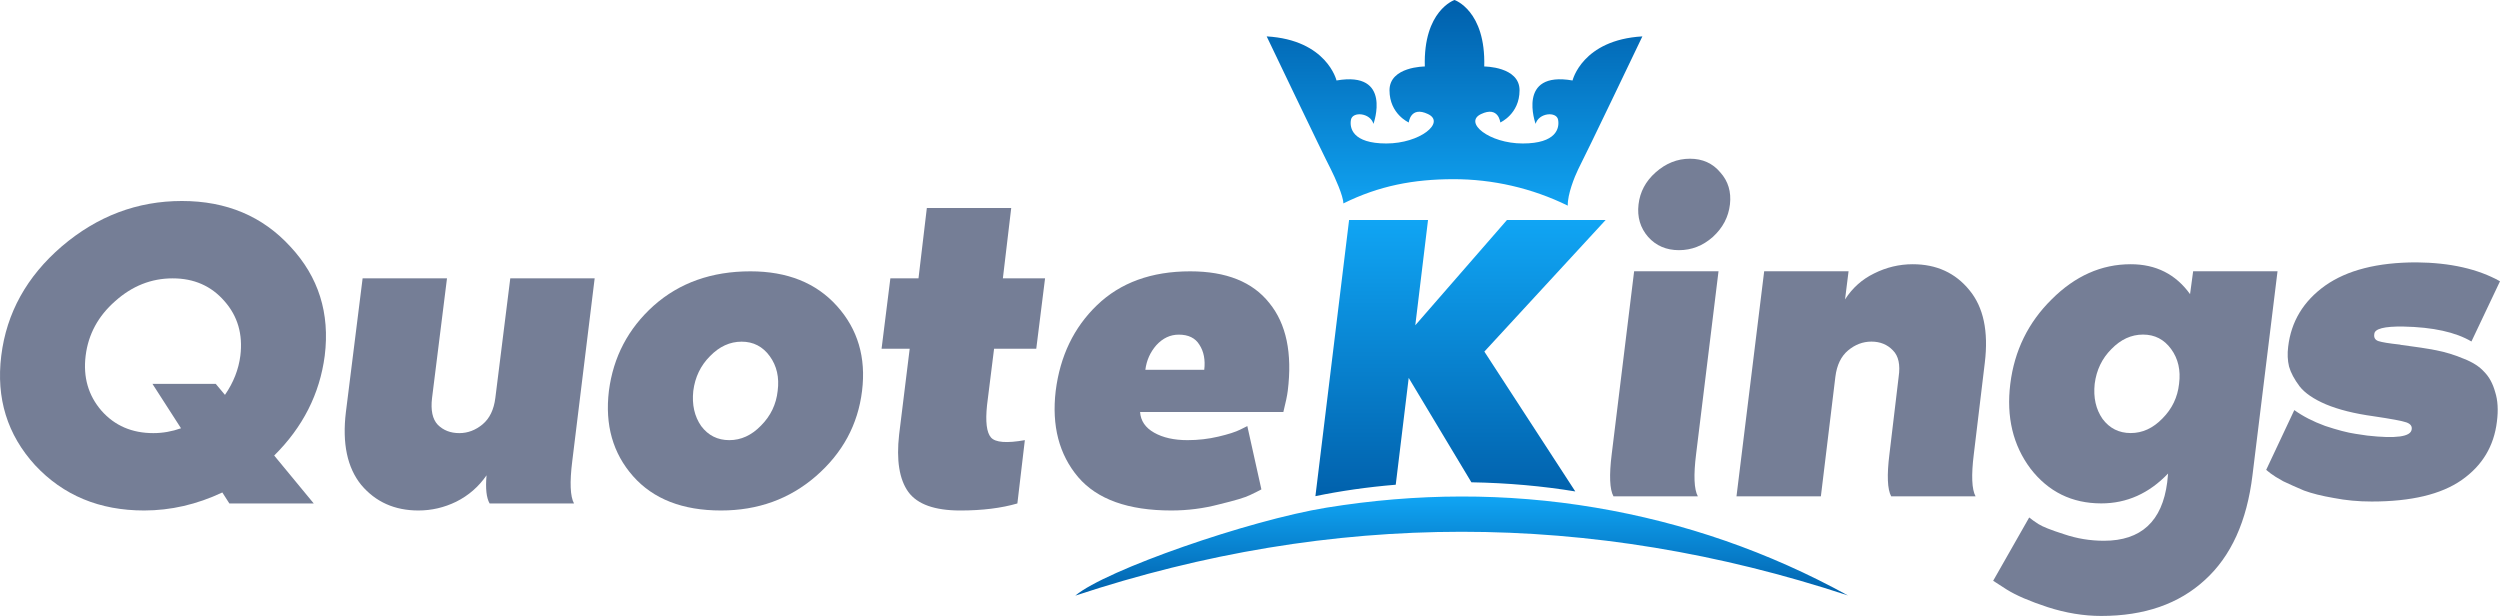
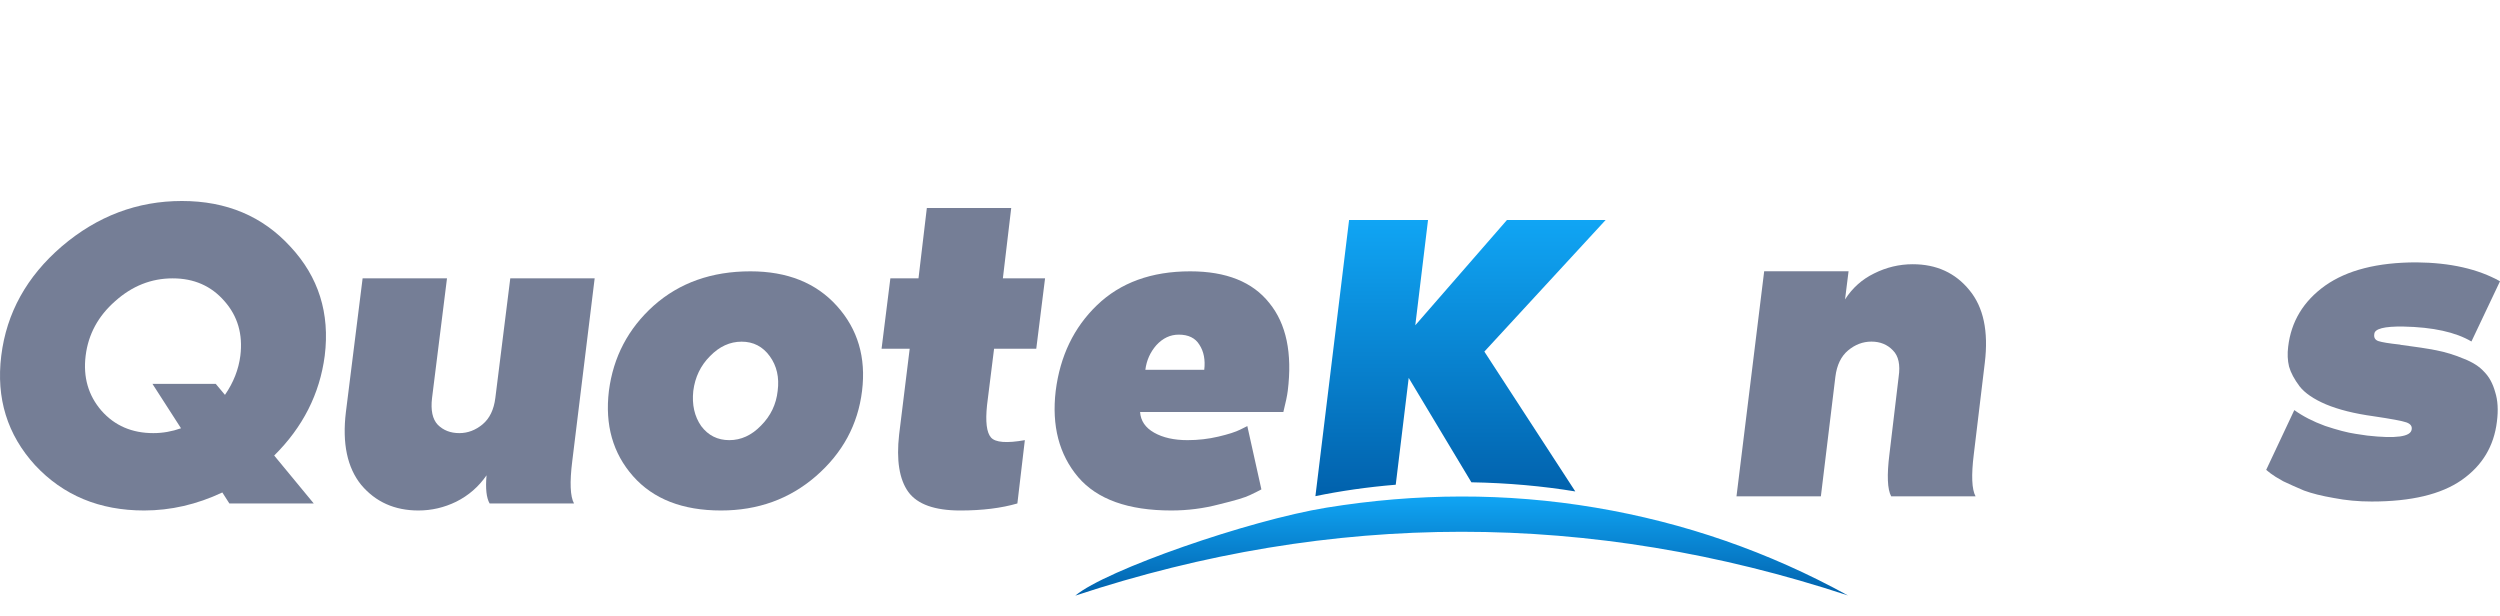
<svg xmlns="http://www.w3.org/2000/svg" width="207" height="51" viewBox="0 0 207 51" fill="none">
-   <path d="M181.592 22.461H188.579L186.505 39.351C186.044 43.161 184.734 46.049 182.574 48.015C180.415 50.005 177.553 51 173.986 51C172.531 51 171.051 50.757 169.547 50.272C168.067 49.786 166.939 49.301 166.162 48.816L165.034 48.088L168.018 42.846C168.188 42.991 168.443 43.173 168.782 43.392C169.122 43.61 169.826 43.889 170.893 44.229C171.961 44.593 173.064 44.775 174.205 44.775C177.286 44.775 179.032 43.161 179.445 39.934L179.518 39.206C177.941 40.856 176.097 41.681 173.986 41.681C171.56 41.681 169.607 40.722 168.127 38.805C166.672 36.864 166.114 34.522 166.453 31.78C166.793 29.037 167.933 26.708 169.874 24.791C171.815 22.849 173.998 21.878 176.424 21.878C178.511 21.878 180.148 22.703 181.337 24.354L181.592 22.461ZM174.095 34.692C174.678 35.468 175.454 35.857 176.424 35.857C177.395 35.857 178.268 35.456 179.045 34.655C179.845 33.855 180.306 32.896 180.427 31.78C180.573 30.663 180.355 29.705 179.772 28.904C179.19 28.103 178.414 27.703 177.443 27.703C176.473 27.703 175.6 28.103 174.823 28.904C174.047 29.68 173.586 30.639 173.44 31.78C173.319 32.92 173.537 33.891 174.095 34.692Z" fill="#757E96" />
  <path d="M163.432 37.604C163.214 39.351 163.262 40.516 163.578 41.099H156.591C156.275 40.516 156.227 39.351 156.445 37.604L157.209 31.197C157.355 30.202 157.197 29.474 156.736 29.013C156.275 28.528 155.681 28.285 154.953 28.285C154.25 28.285 153.607 28.528 153.024 29.013C152.442 29.498 152.09 30.227 151.969 31.197L150.768 41.099H143.781L146.074 22.461H153.061L152.77 24.791C153.376 23.844 154.177 23.128 155.172 22.643C156.19 22.133 157.258 21.878 158.374 21.878C160.339 21.878 161.904 22.594 163.068 24.026C164.233 25.434 164.657 27.436 164.342 30.032L163.432 37.604Z" fill="#757E96" />
-   <path d="M141.82 19.622C140.995 20.35 140.061 20.714 139.018 20.714C137.975 20.714 137.125 20.35 136.47 19.622C135.815 18.869 135.549 17.971 135.67 16.928C135.791 15.884 136.264 14.999 137.089 14.271C137.938 13.518 138.884 13.142 139.928 13.142C140.971 13.142 141.808 13.518 142.438 14.271C143.094 14.999 143.36 15.884 143.239 16.928C143.118 17.971 142.645 18.869 141.82 19.622ZM140.437 37.604C140.219 39.351 140.267 40.516 140.583 41.099H133.596C133.28 40.516 133.232 39.351 133.45 37.604L135.306 22.461H142.293L140.437 37.604Z" fill="#757E96" />
  <path d="M106.626 32.367C106.578 32.755 106.456 33.338 106.262 34.114H94.399C94.447 34.842 94.835 35.413 95.563 35.825C96.291 36.238 97.213 36.444 98.329 36.444C99.202 36.444 100.051 36.347 100.876 36.153C101.701 35.959 102.308 35.765 102.696 35.57L103.278 35.279L104.443 40.521C104.224 40.642 103.909 40.8 103.496 40.994C103.108 41.188 102.259 41.443 100.949 41.759C99.663 42.099 98.341 42.268 96.983 42.268C93.416 42.268 90.845 41.346 89.268 39.502C87.691 37.633 87.072 35.255 87.412 32.367C87.776 29.479 88.916 27.113 90.832 25.269C92.773 23.4 95.345 22.466 98.547 22.466C101.531 22.466 103.715 23.34 105.098 25.087C106.505 26.81 107.014 29.236 106.626 32.367ZM94.835 30.62H99.712C99.809 29.795 99.675 29.103 99.311 28.545C98.972 27.987 98.402 27.708 97.601 27.708C96.898 27.708 96.279 27.999 95.745 28.581C95.236 29.164 94.933 29.843 94.835 30.62Z" fill="#757E96" />
  <path d="M85.803 28.873H82.31L81.728 33.532C81.582 34.915 81.691 35.813 82.055 36.226C82.419 36.638 83.353 36.711 84.857 36.444L84.239 41.686C82.904 42.074 81.327 42.269 79.508 42.269C77.397 42.269 75.966 41.759 75.214 40.74C74.462 39.696 74.207 38.107 74.449 35.971L75.323 28.873H72.994L73.722 23.048H76.051L76.742 17.224H83.729L83.038 23.048H86.531L85.803 28.873Z" fill="#757E96" />
  <path d="M62.135 22.466C65.192 22.466 67.581 23.424 69.304 25.342C71.026 27.259 71.718 29.601 71.378 32.367C71.038 35.158 69.765 37.512 67.557 39.429C65.374 41.322 62.754 42.268 59.697 42.268C56.519 42.268 54.093 41.322 52.419 39.429C50.745 37.536 50.078 35.182 50.417 32.367C50.781 29.552 52.018 27.198 54.129 25.305C56.264 23.412 58.932 22.466 62.135 22.466ZM58.059 35.279C58.641 36.056 59.418 36.444 60.388 36.444C61.358 36.444 62.232 36.044 63.008 35.243C63.809 34.442 64.27 33.483 64.391 32.367C64.537 31.251 64.318 30.292 63.736 29.491C63.154 28.691 62.377 28.29 61.407 28.29C60.437 28.29 59.563 28.691 58.787 29.491C58.011 30.268 57.55 31.227 57.404 32.367C57.283 33.508 57.501 34.478 58.059 35.279Z" fill="#757E96" />
  <path d="M47.528 41.686H40.541C40.274 41.225 40.189 40.448 40.286 39.356C39.631 40.303 38.794 41.031 37.775 41.54C36.781 42.026 35.737 42.268 34.645 42.268C32.681 42.268 31.104 41.565 29.915 40.157C28.75 38.725 28.326 36.711 28.641 34.114L30.024 23.048H37.011L35.774 32.95C35.652 33.969 35.81 34.709 36.247 35.17C36.708 35.631 37.302 35.862 38.03 35.862C38.733 35.862 39.376 35.619 39.959 35.134C40.541 34.648 40.893 33.92 41.014 32.95L42.251 23.048H49.238L47.382 38.191C47.164 39.939 47.212 41.104 47.528 41.686Z" fill="#757E96" />
  <path d="M22.703 37.718L25.978 41.686H18.991L18.409 40.776C16.298 41.771 14.139 42.268 11.931 42.268C8.244 42.268 5.235 41.019 2.906 38.519C0.602 35.995 -0.332 32.974 0.104 29.455C0.541 25.912 2.215 22.891 5.126 20.391C8.062 17.891 11.373 16.642 15.061 16.642C18.748 16.642 21.745 17.904 24.049 20.427C26.378 22.927 27.325 25.936 26.888 29.455C26.475 32.61 25.08 35.364 22.703 37.718ZM18.627 32.695C19.331 31.675 19.755 30.596 19.901 29.455C20.119 27.683 19.683 26.179 18.591 24.941C17.499 23.679 16.068 23.048 14.297 23.048C12.526 23.048 10.937 23.679 9.53 24.941C8.122 26.179 7.31 27.683 7.091 29.455C6.873 31.227 7.31 32.743 8.401 34.005C9.493 35.243 10.925 35.862 12.695 35.862C13.472 35.862 14.236 35.728 14.988 35.461L12.623 31.785H17.863L18.627 32.695Z" fill="#757E96" />
  <path fill-rule="evenodd" clip-rule="evenodd" d="M130.435 40.691L122.905 29.112L132.948 18.215H124.777L117.186 26.933L118.241 18.215H111.705L108.916 41.081C111.002 40.649 113.232 40.328 115.567 40.135L116.641 31.291L121.831 39.934C124.849 39.986 127.742 40.249 130.435 40.691Z" fill="url(#paint0_linear_634_678)" />
  <path d="M153.01 49.303C131.666 42.267 110.325 42.275 89.033 49.319C91.554 47.199 103.413 43.075 109.835 42.033C117.26 40.828 124.672 40.78 132.092 42.029C139.479 43.273 146.452 45.694 153.01 49.303Z" fill="url(#paint1_linear_634_678)" />
  <path d="M198.885 28.567C200.025 28.713 200.971 28.858 201.723 29.004C202.475 29.15 203.228 29.38 203.98 29.696C204.732 29.987 205.302 30.351 205.69 30.788C206.102 31.2 206.406 31.758 206.6 32.462C206.818 33.142 206.867 33.955 206.745 34.901C206.503 36.94 205.532 38.553 203.834 39.742C202.136 40.932 199.649 41.526 196.374 41.526C195.282 41.526 194.239 41.429 193.244 41.235C192.25 41.065 191.425 40.859 190.77 40.616C190.139 40.349 189.569 40.094 189.059 39.852C188.574 39.585 188.223 39.366 188.004 39.197L187.64 38.905L189.969 33.955C190.673 34.464 191.522 34.901 192.517 35.265C193.536 35.605 194.373 35.823 195.028 35.92L196.01 36.066C198.388 36.333 199.613 36.163 199.686 35.556C199.734 35.289 199.589 35.095 199.249 34.974C198.909 34.852 197.999 34.683 196.52 34.464C194.943 34.246 193.633 33.918 192.589 33.481C191.57 33.045 190.843 32.547 190.406 31.989C189.969 31.407 189.678 30.86 189.533 30.351C189.411 29.841 189.387 29.295 189.46 28.713C189.702 26.626 190.721 24.939 192.517 23.653C194.336 22.367 196.859 21.724 200.086 21.724C202.876 21.748 205.181 22.27 207 23.289L204.635 28.276C203.325 27.499 201.444 27.087 198.994 27.038C197.417 27.014 196.617 27.22 196.592 27.657C196.544 27.948 196.653 28.142 196.92 28.239C197.211 28.337 197.805 28.434 198.703 28.531C198.776 28.555 198.836 28.567 198.885 28.567Z" fill="#757E96" />
-   <path d="M135.989 3.013C135.989 3.013 131.335 12.749 130.671 14.024C130.372 14.639 129.783 16.101 129.812 17.027C126.848 15.573 123.592 14.83 120.329 14.836C117.065 14.84 114.186 15.376 111.23 16.844C111.23 16.232 110.543 14.709 110.199 14.024C109.533 12.749 104.881 3.013 104.881 3.013C109.866 3.303 110.663 6.664 110.663 6.664C115.317 5.853 113.722 10.257 113.722 10.257C113.456 9.33 111.994 9.214 111.861 9.909C111.728 10.605 111.994 11.88 114.785 11.88C117.577 11.88 119.704 10.141 118.241 9.446C116.779 8.75 116.646 10.141 116.646 10.141C116.646 10.141 115.051 9.446 115.051 7.475C115.051 5.505 117.975 5.505 117.975 5.505C117.841 0.869 120.434 0 120.434 0C120.434 0 123.027 0.869 122.895 5.505C122.895 5.505 125.819 5.505 125.819 7.475C125.819 9.446 124.224 10.141 124.224 10.141C124.224 10.141 124.091 8.75 122.629 9.446C121.166 10.141 123.293 11.88 126.085 11.88C128.877 11.88 129.142 10.605 129.009 9.909C128.877 9.214 127.414 9.33 127.148 10.257C127.148 10.257 125.554 5.853 130.207 6.664C130.207 6.664 131.004 3.303 135.989 3.013Z" fill="url(#paint2_linear_634_678)" />
  <defs>
    <linearGradient id="paint0_linear_634_678" x1="120.93" y1="18.215" x2="120.93" y2="41.099" gradientUnits="userSpaceOnUse">
      <stop stop-color="#10A5F4" />
      <stop offset="1" stop-color="#0161AC" />
    </linearGradient>
    <linearGradient id="paint1_linear_634_678" x1="121.022" y1="41.111" x2="121.022" y2="49.319" gradientUnits="userSpaceOnUse">
      <stop stop-color="#10A5F4" />
      <stop offset="1" stop-color="#0161AC" />
    </linearGradient>
    <linearGradient id="paint2_linear_634_678" x1="120.435" y1="0" x2="120.435" y2="17.027" gradientUnits="userSpaceOnUse">
      <stop stop-color="#005FAB" />
      <stop offset="1" stop-color="#10A2F1" />
    </linearGradient>
  </defs>
</svg>